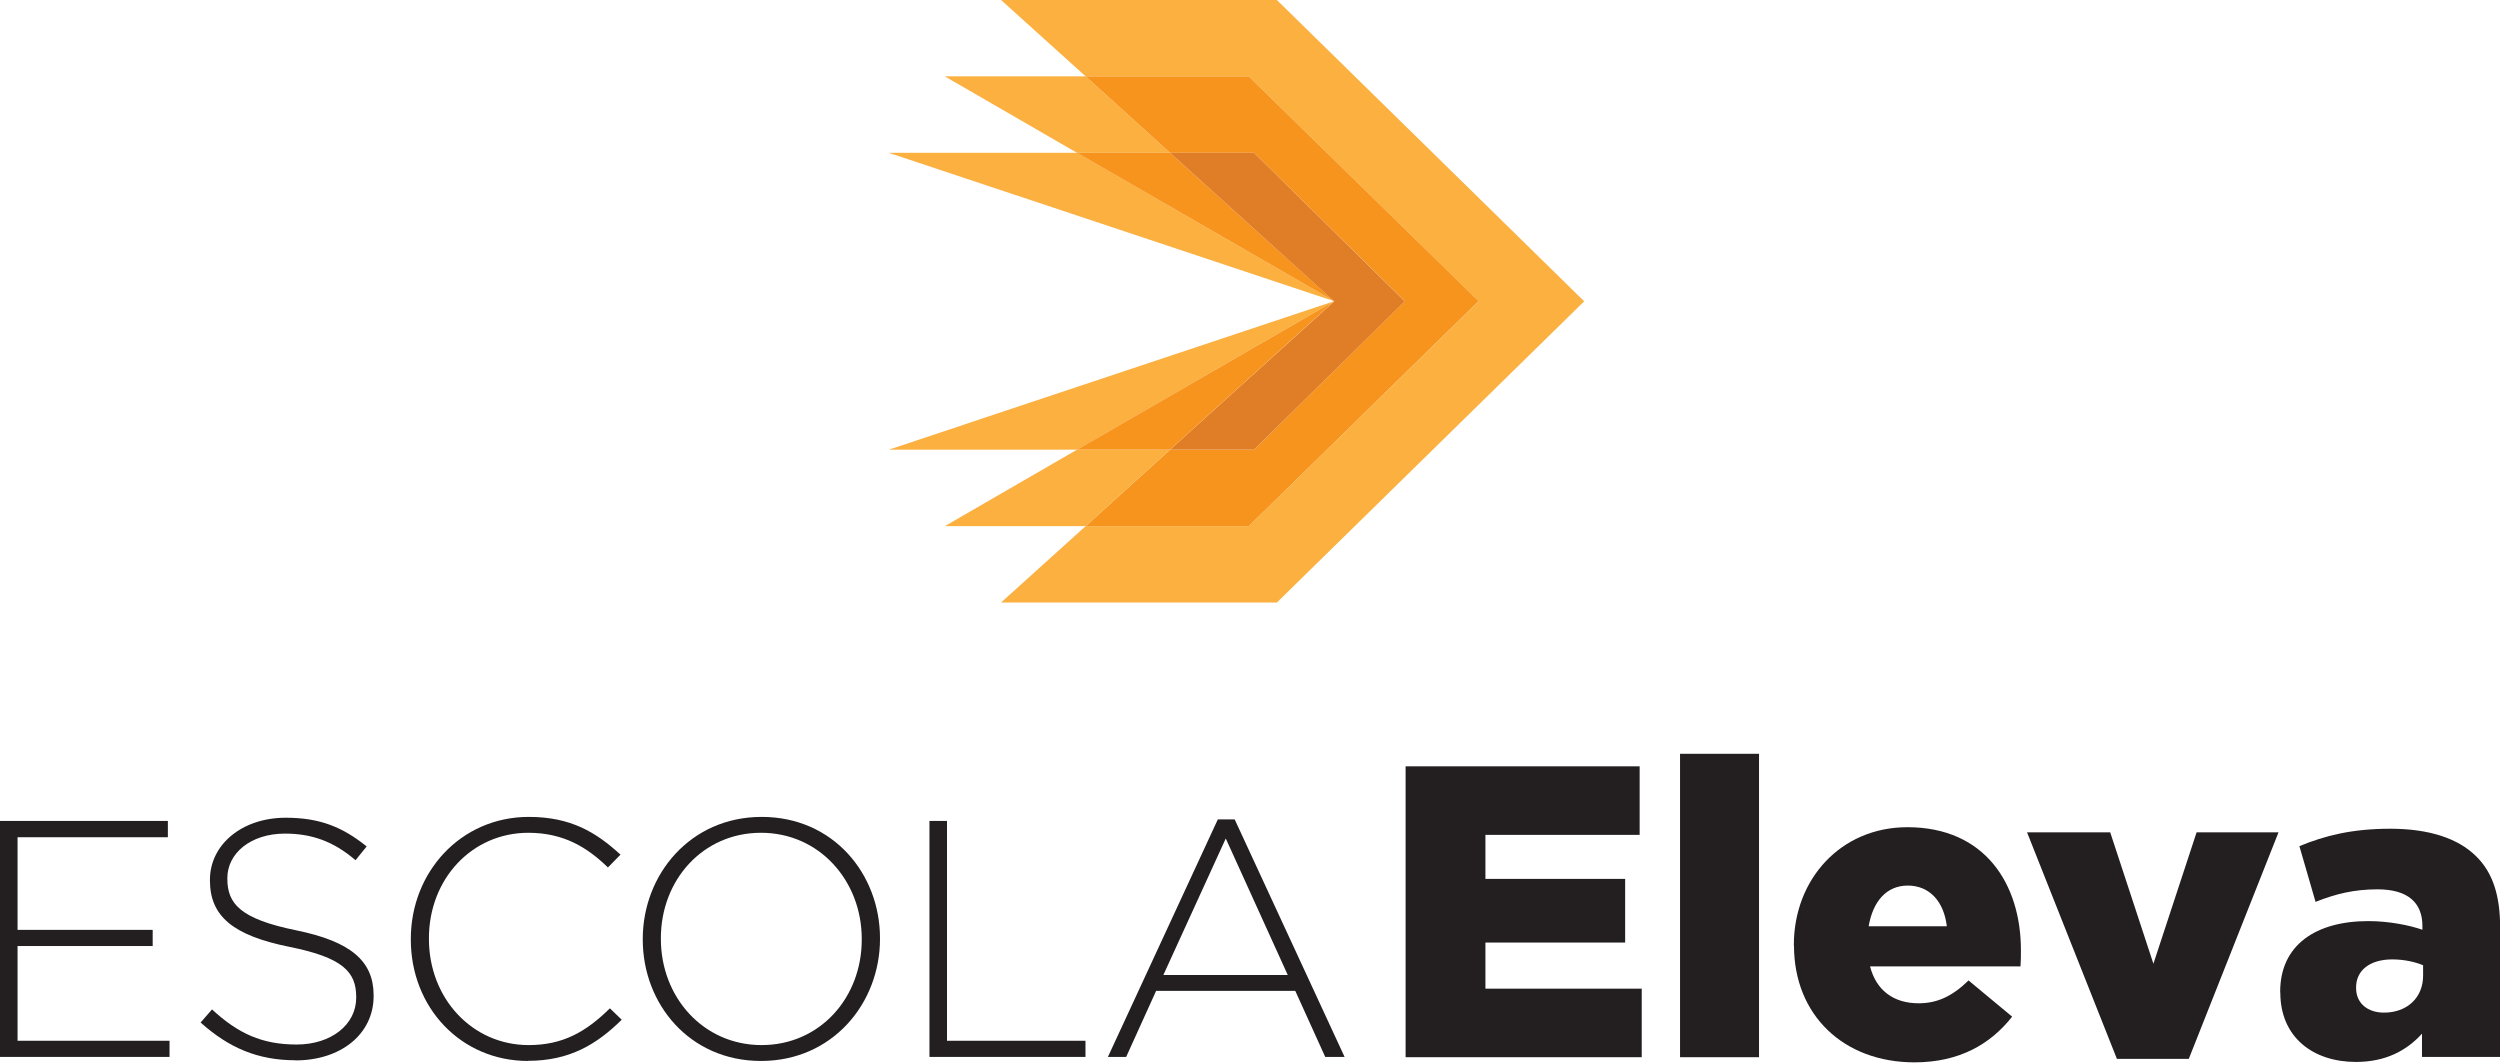
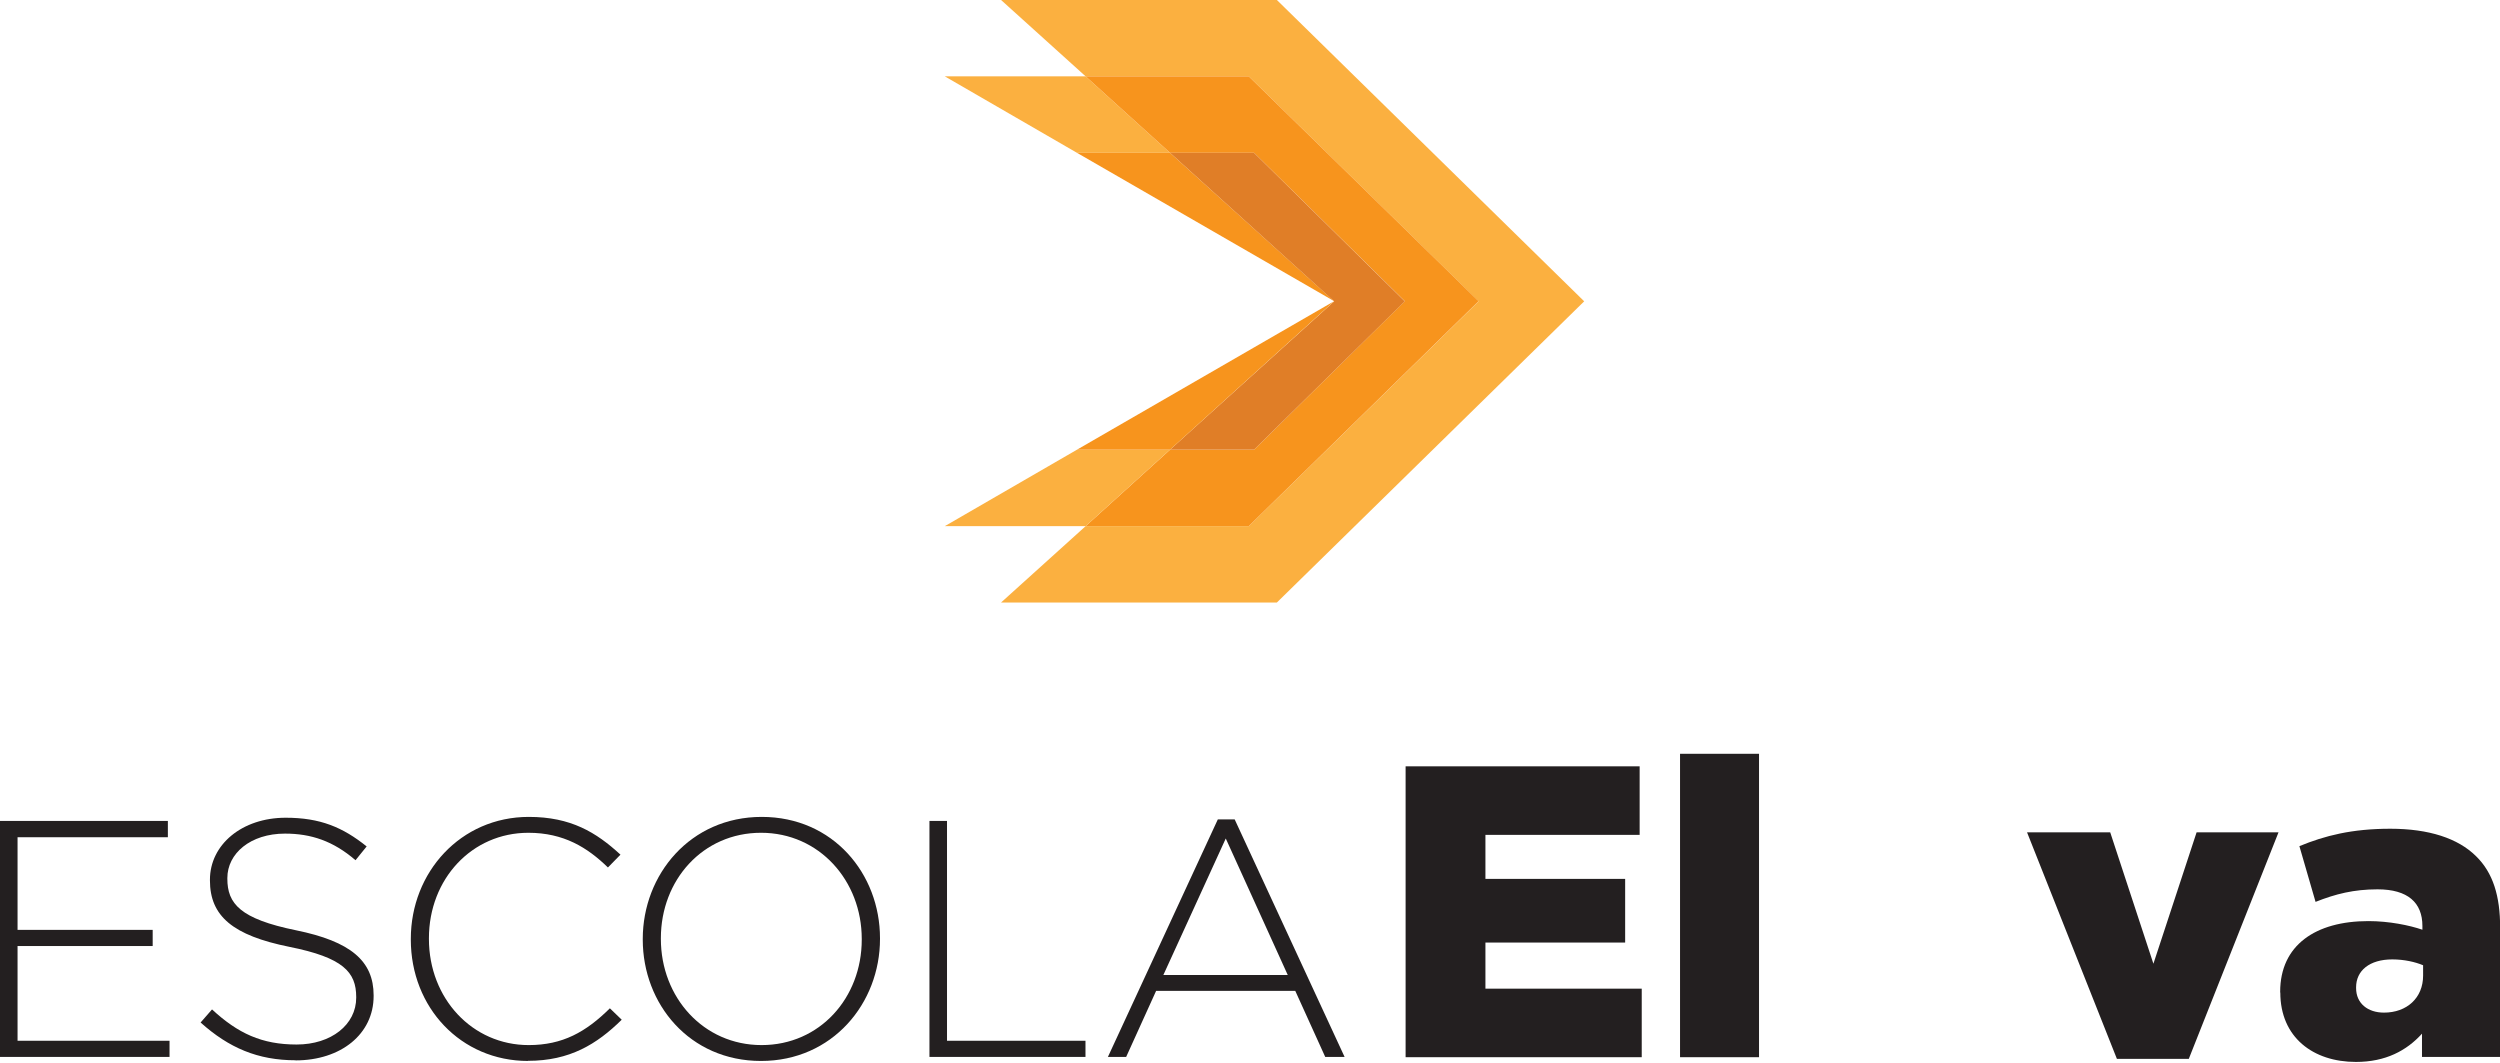
<svg xmlns="http://www.w3.org/2000/svg" id="Layer_2" viewBox="0 0 179.46 76.28">
  <defs>
    <style>.cls-1{fill:#f7941d;}.cls-2{fill:#fbb040;}.cls-3{fill:#e07e27;}.cls-4{fill:#231f20;}</style>
  </defs>
  <g id="Layer_1-2">
    <g>
      <polygon class="cls-2" points="71.86 0 77.93 5.48 89.64 5.48 106.14 21.63 89.64 37.77 77.93 37.77 71.86 43.25 91.66 43.25 113.72 21.63 91.66 0 71.86 0" />
      <polygon class="cls-2" points="77.93 5.48 67.82 5.48 77.31 10.97 83.99 10.97 77.93 5.48" />
-       <polygon class="cls-2" points="63.8 10.97 95.77 21.62 77.32 10.97 63.8 10.97" />
      <polygon class="cls-1" points="83.99 10.97 77.31 10.97 95.77 21.62 83.99 10.97" />
      <polygon class="cls-1" points="89.64 5.48 77.93 5.48 83.99 10.97 90.02 10.97 100.84 21.62 90.02 32.28 83.99 32.28 77.93 37.77 89.64 37.77 106.14 21.62 89.64 5.48" />
      <polygon class="cls-3" points="100.84 21.63 90.02 10.97 83.99 10.97 95.77 21.63 83.99 32.28 90.02 32.28 100.84 21.63" />
      <polygon class="cls-2" points="77.93 37.77 67.82 37.77 77.31 32.28 83.99 32.28 77.93 37.77" />
-       <polygon class="cls-2" points="63.8 32.28 95.77 21.62 77.32 32.28 63.8 32.28" />
      <polygon class="cls-1" points="83.99 32.28 77.31 32.28 95.77 21.62 83.99 32.28" />
      <polygon class="cls-4" points="0 75.87 0 58.93 12.05 58.93 12.05 60.1 1.26 60.1 1.26 66.75 10.96 66.75 10.96 67.91 1.26 67.91 1.26 74.71 12.17 74.71 12.17 75.87 0 75.87" />
      <path class="cls-4" d="M21.22,76.11c-2.71,0-4.79-.89-6.82-2.71l.82-.94c1.86,1.72,3.58,2.52,6.07,2.52s4.28-1.43,4.28-3.36v-.05c0-1.79-.94-2.83-4.79-3.6-4.06-.82-5.71-2.2-5.71-4.77v-.05c0-2.52,2.3-4.45,5.44-4.45,2.47,0,4.09,.68,5.81,2.06l-.8,.99c-1.6-1.38-3.19-1.91-5.06-1.91-2.49,0-4.14,1.43-4.14,3.19v.05c0,1.79,.92,2.88,4.93,3.7,3.92,.8,5.57,2.2,5.57,4.67v.05c0,2.73-2.35,4.62-5.61,4.62" />
      <path class="cls-4" d="M37.91,76.16c-4.84,0-8.42-3.85-8.42-8.71v-.05c0-4.79,3.58-8.76,8.47-8.76,3.02,0,4.84,1.11,6.58,2.71l-.9,.92c-1.47-1.43-3.17-2.49-5.71-2.49-4.06,0-7.14,3.32-7.14,7.57v.05c0,4.28,3.12,7.62,7.16,7.62,2.44,0,4.11-.94,5.83-2.64l.85,.82c-1.79,1.76-3.73,2.95-6.73,2.95" />
      <path class="cls-4" d="M61.86,67.4c0-4.18-3.05-7.62-7.23-7.62s-7.19,3.39-7.19,7.57v.05c0,4.19,3.05,7.62,7.23,7.62s7.19-3.39,7.19-7.57v-.05Zm-7.23,8.76c-5.13,0-8.49-4.09-8.49-8.71v-.05c0-4.62,3.41-8.76,8.54-8.76s8.49,4.09,8.49,8.71t0,.05c0,4.62-3.41,8.76-8.54,8.76" />
      <polygon class="cls-4" points="66.72 75.87 66.72 58.93 67.98 58.93 67.98 74.71 77.92 74.71 77.92 75.87 66.72 75.87" />
      <path class="cls-4" d="M87.99,60.19l-4.48,9.8h8.93l-4.45-9.8Zm7.14,15.68l-2.15-4.74h-9.99l-2.15,4.74h-1.31l7.89-17.05h1.21l7.89,17.05h-1.38Z" />
      <polygon class="cls-4" points="100.9 55.01 117.7 55.01 117.7 59.93 106.63 59.93 106.63 63.09 116.66 63.09 116.66 67.66 106.63 67.66 106.63 70.97 117.85 70.97 117.85 75.89 100.9 75.89 100.9 55.01" />
      <rect class="cls-4" x="120.6" y="54.11" width="5.67" height="21.78" />
-       <path class="cls-4" d="M139.75,66.49c-.21-1.79-1.25-2.92-2.8-2.92s-2.51,1.16-2.81,2.92h5.61Zm-10.98,1.4v-.06c0-4.72,3.37-8.45,8.15-8.45,5.58,0,8.15,4.09,8.15,8.83,0,.36,0,.78-.03,1.16h-10.8c.45,1.76,1.73,2.65,3.49,2.65,1.34,0,2.42-.51,3.58-1.64l3.13,2.6c-1.55,1.97-3.79,3.28-7.01,3.28-5.07,0-8.65-3.37-8.65-8.38" />
      <polygon class="cls-4" points="145.51 59.75 151.48 59.75 154.58 69.18 157.68 59.75 163.56 59.75 157.12 76.01 151.96 76.01 145.51 59.75" />
      <path class="cls-4" d="M173.94,70.04v-.75c-.57-.24-1.37-.42-2.21-.42-1.64,0-2.6,.81-2.6,2v.06c0,1.1,.84,1.76,2,1.76,1.64,0,2.81-1.05,2.81-2.66m-10.26,1.22v-.06c0-3.34,2.54-5.07,6.33-5.07,1.49,0,2.95,.3,3.88,.62v-.27c0-1.67-1.04-2.63-3.22-2.63-1.7,0-3.01,.33-4.45,.9l-1.16-4c1.82-.75,3.76-1.25,6.53-1.25s4.86,.69,6.15,1.97c1.22,1.19,1.73,2.86,1.73,5.13v9.28h-5.61v-1.67c-1.1,1.22-2.62,2.03-4.74,2.03-3.07,0-5.43-1.76-5.43-4.98" />
    </g>
  </g>
</svg>